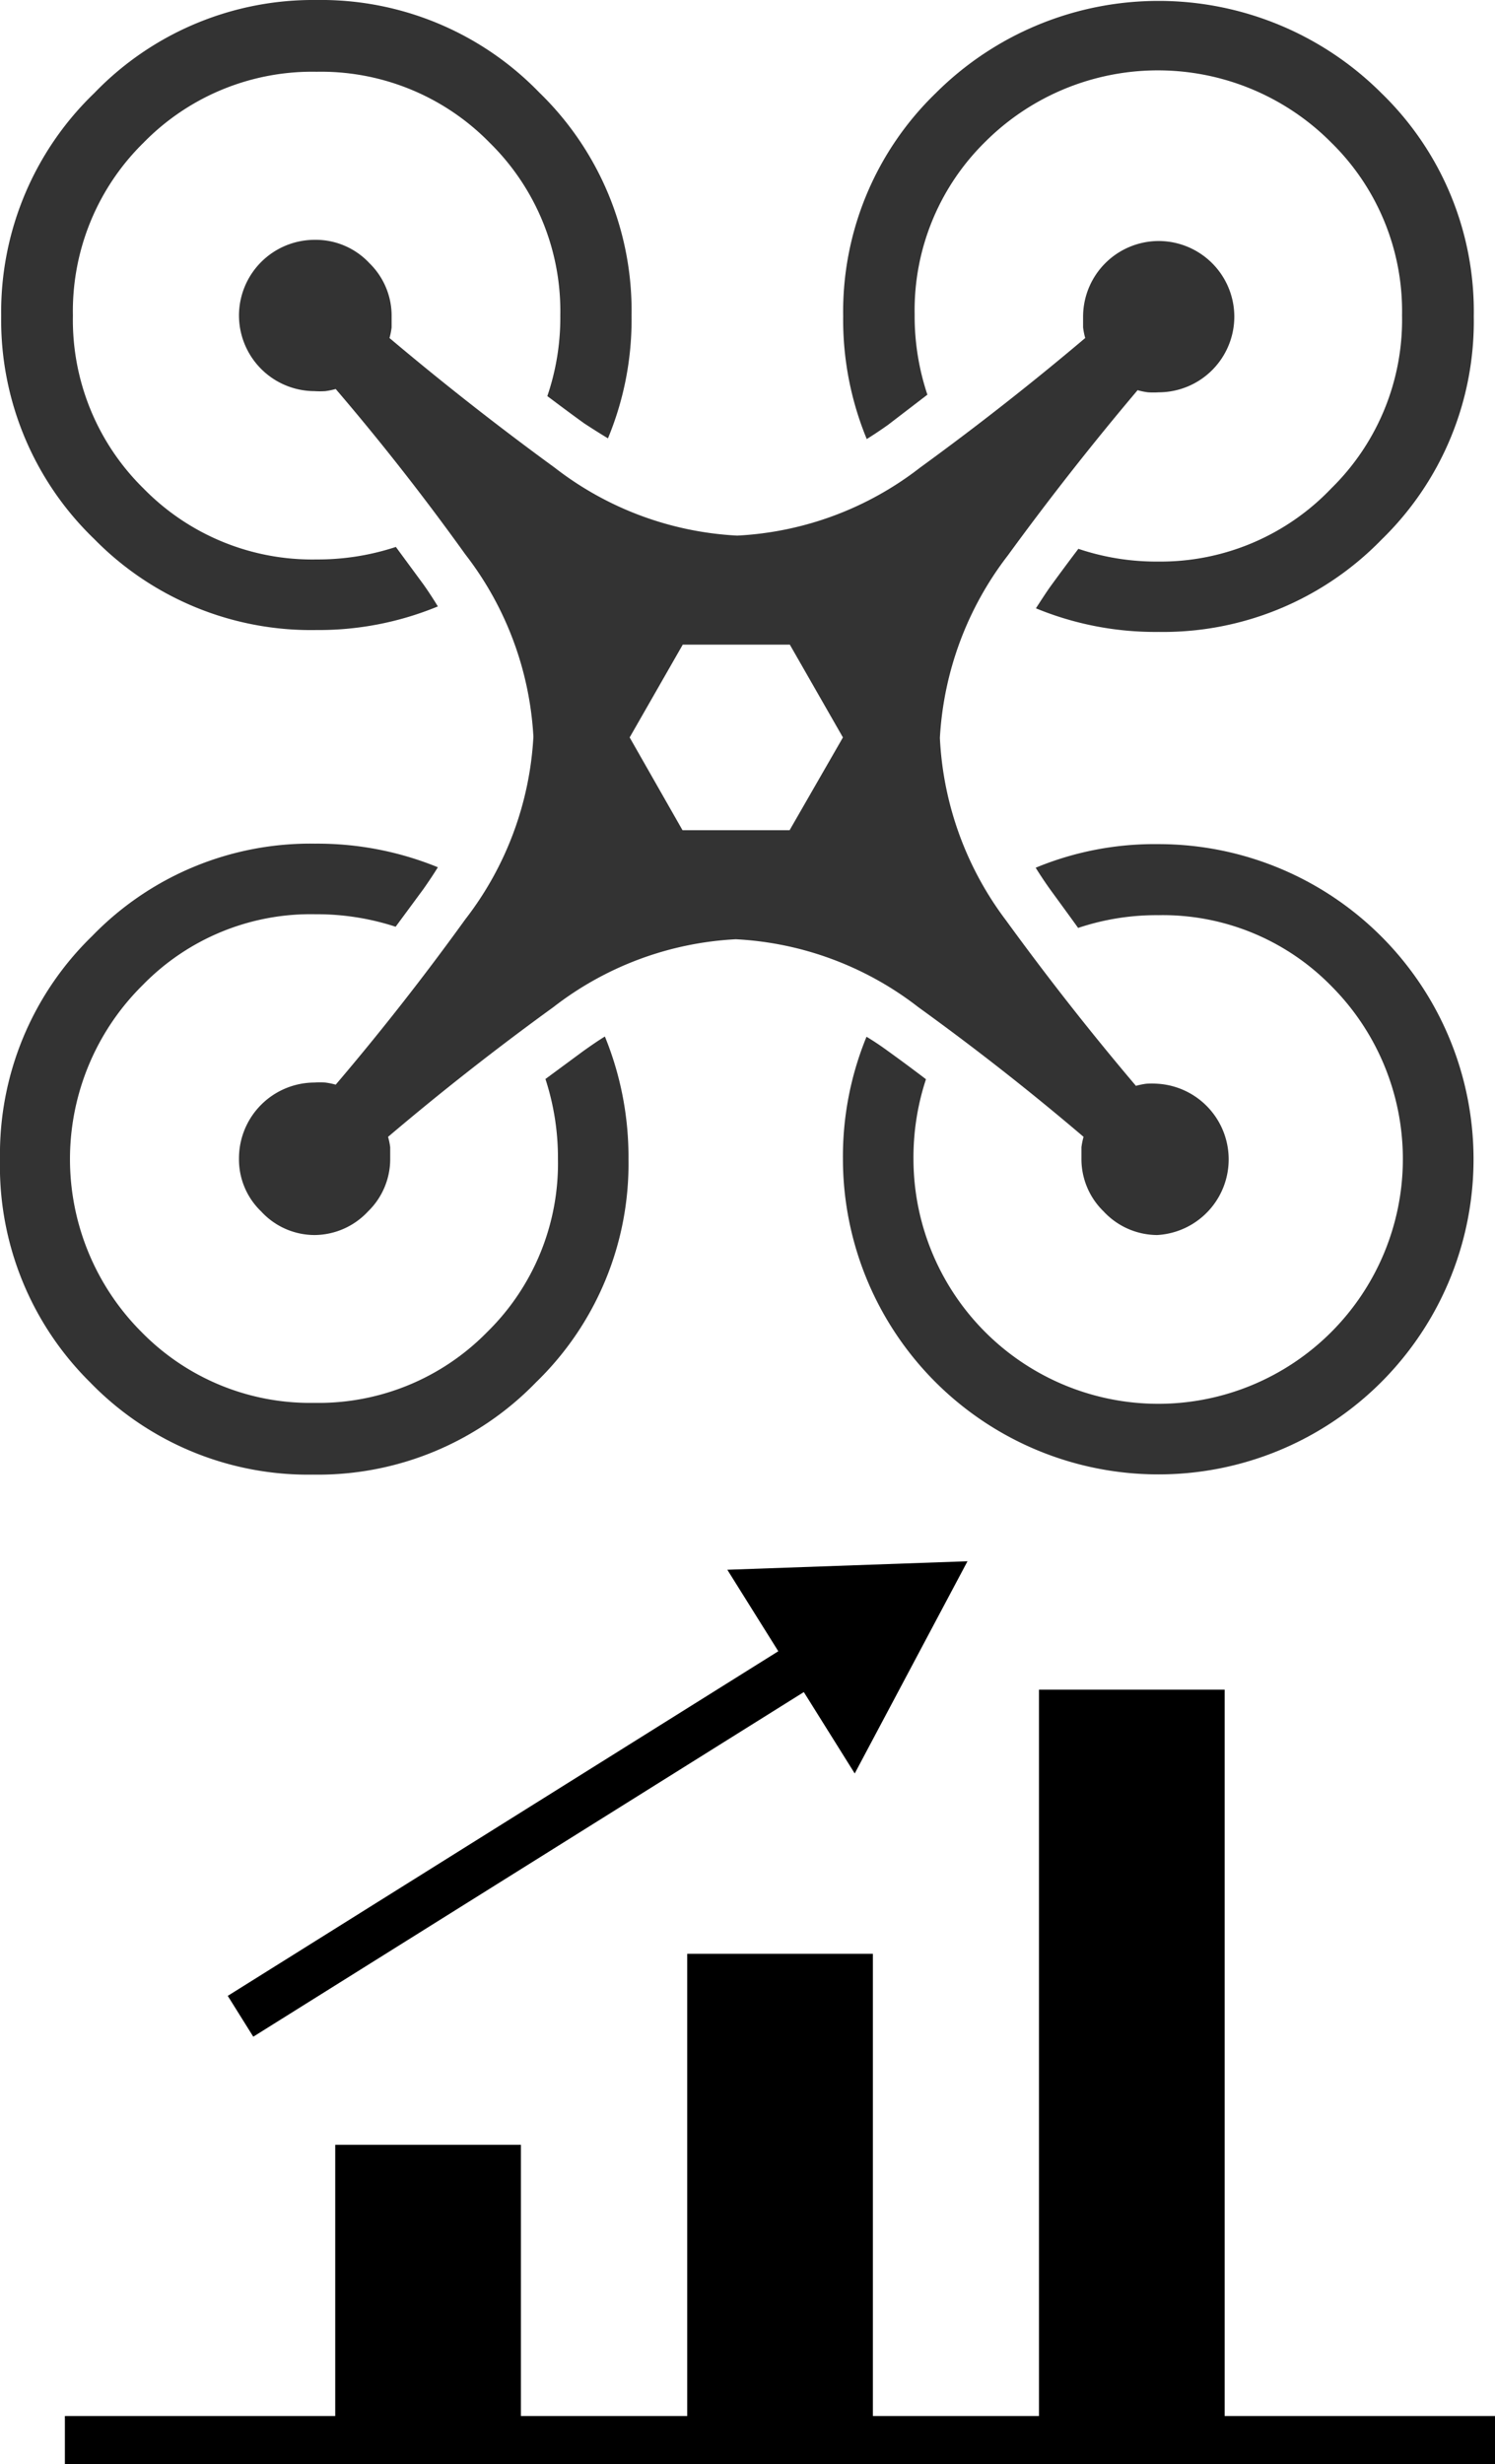
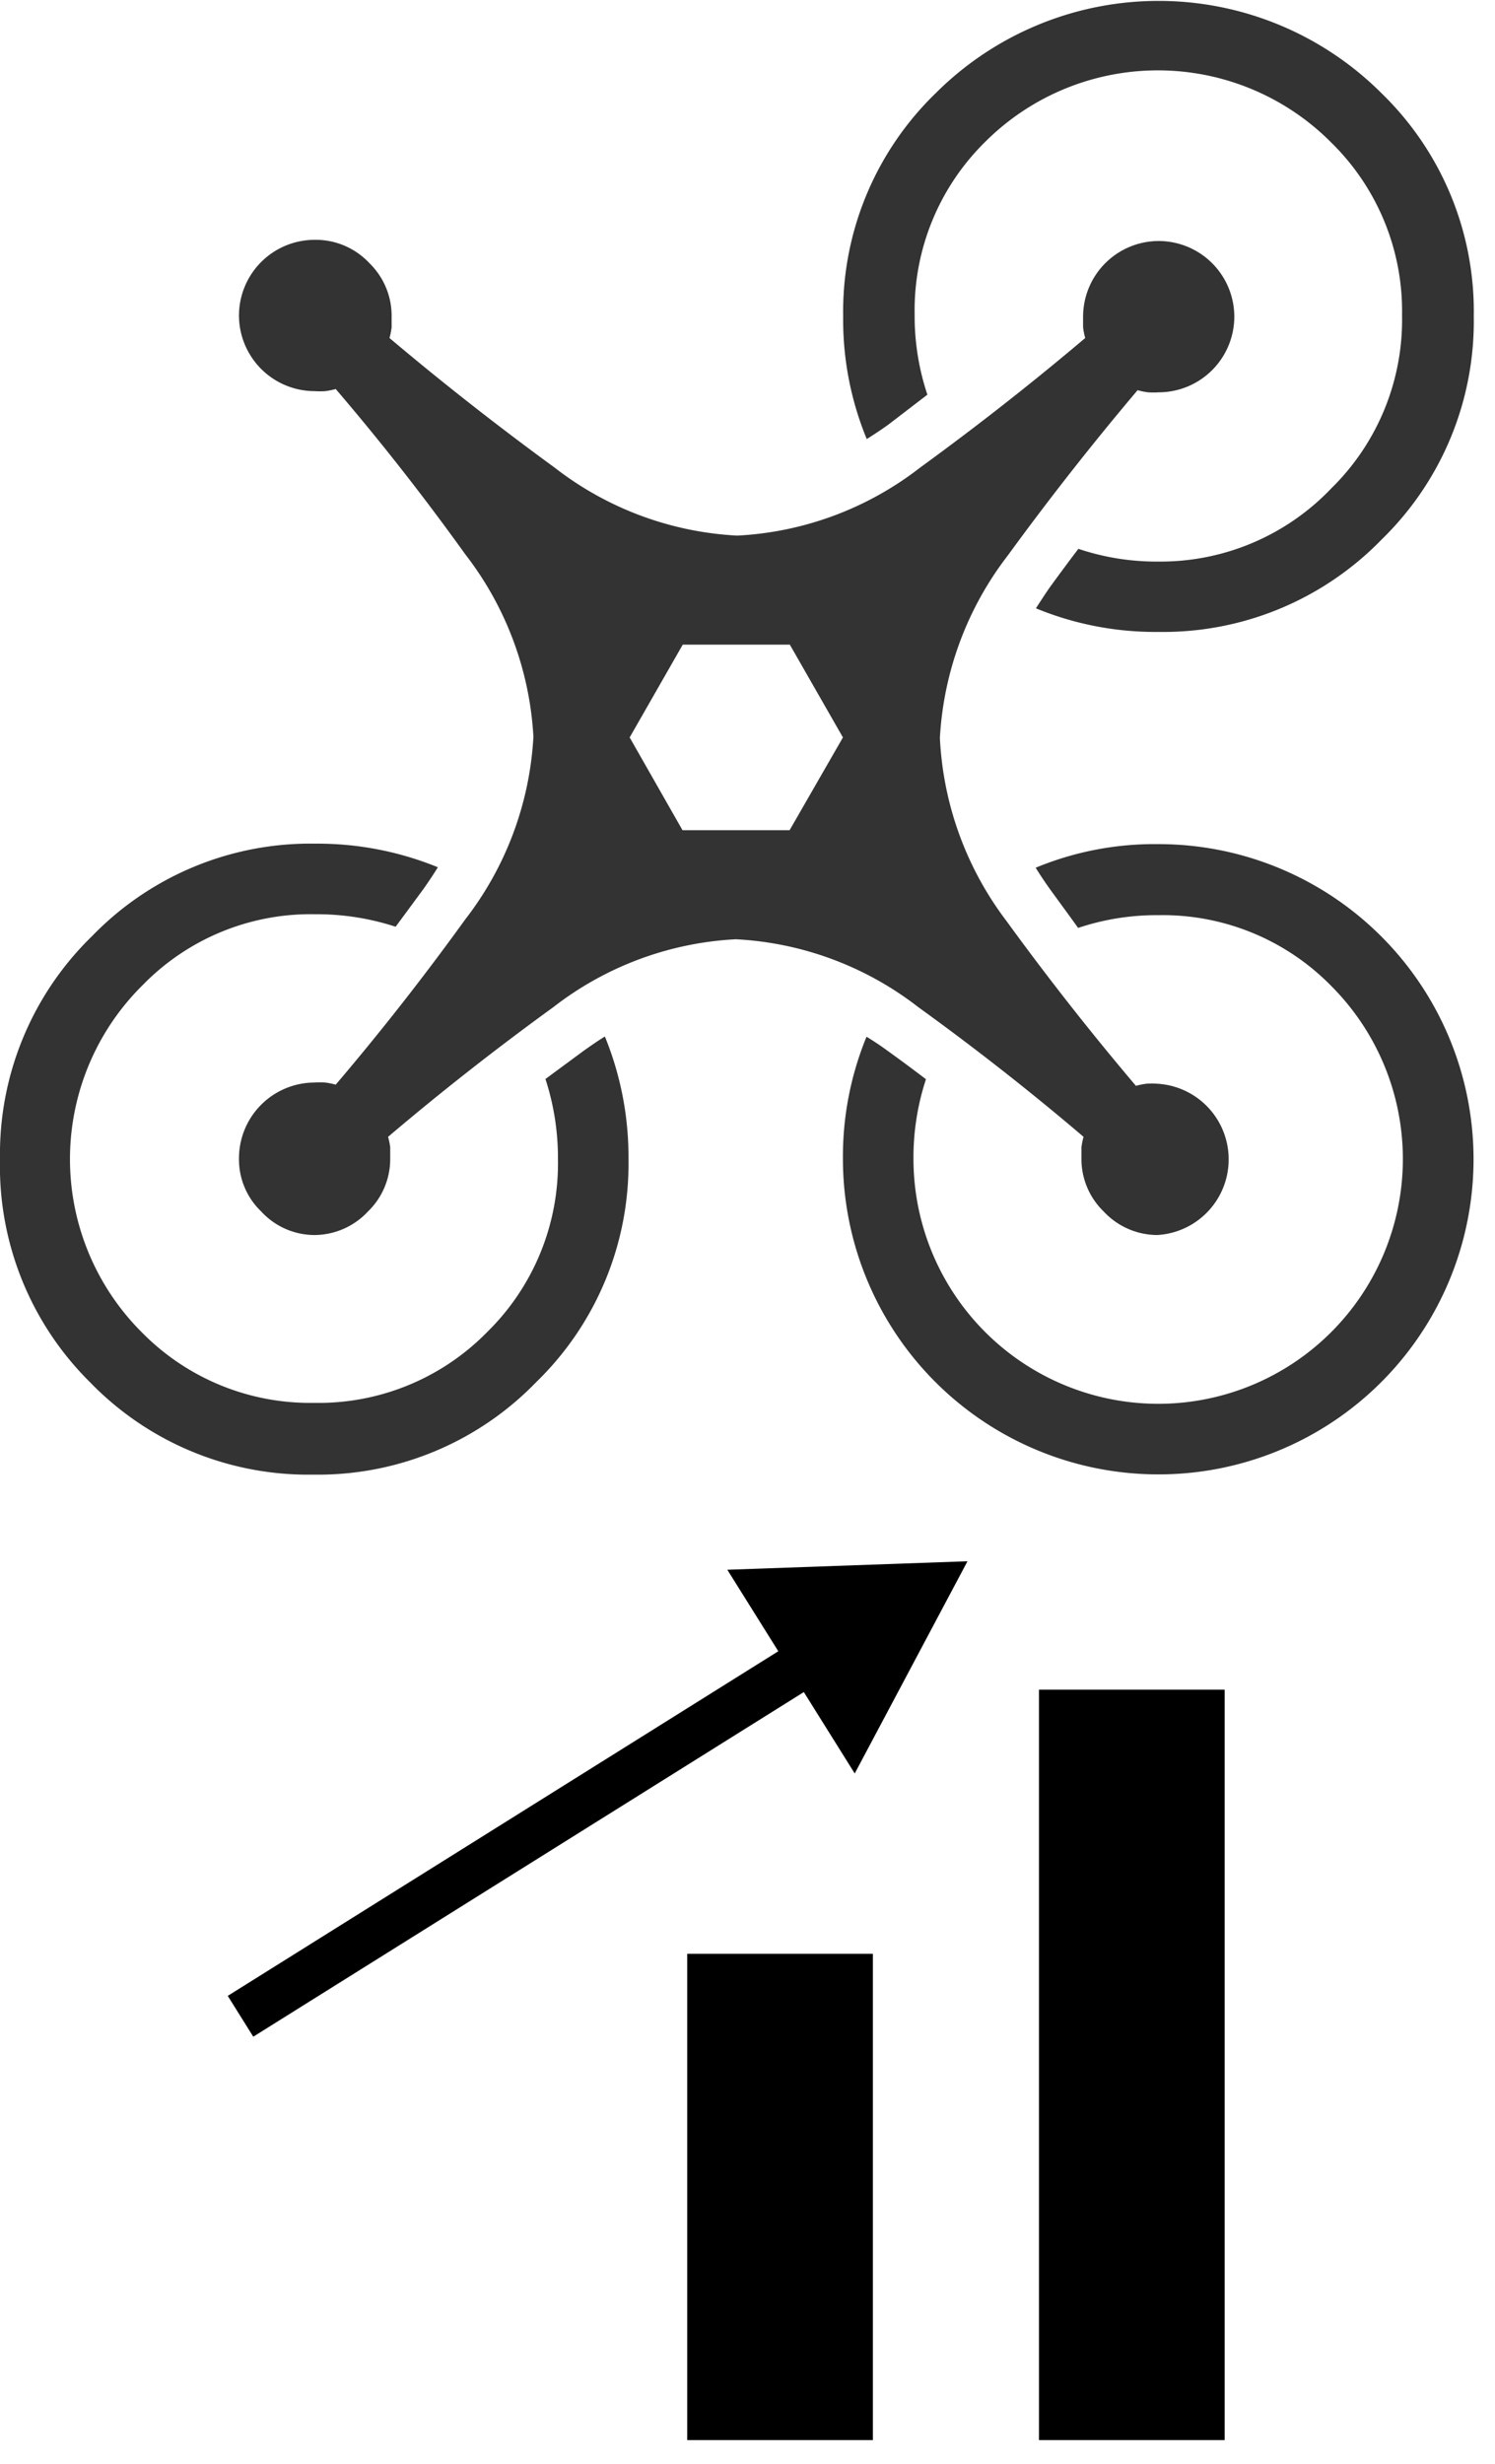
<svg xmlns="http://www.w3.org/2000/svg" viewBox="0 0 63.37 104.39">
  <defs>
    <style>.cls-1{fill:#333;fill-rule:evenodd;}.cls-2{fill:#fff;}</style>
  </defs>
  <g id="レイヤー_2" data-name="レイヤー 2">
    <g id="_饑1" data-name="ﾑ饑1">
      <path class="cls-1" d="M0,49.1a12.87,12.87,0,0,1,3.91-9.45,12.87,12.87,0,0,1,9.45-3.91,13.49,13.49,0,0,1,5.2,1c-.19.31-.4.62-.61.92h0l-1.18,1.6a10.76,10.76,0,0,0-3.4-.53,9.94,9.94,0,0,0-7.32,3A10.36,10.36,0,0,0,6,56.43a10,10,0,0,0,7.32,3,10,10,0,0,0,7.33-3,10,10,0,0,0,3-7.33,10.75,10.75,0,0,0-.53-3.39l1.6-1.18h0c.31-.22.61-.43.92-.62a13.5,13.5,0,0,1,1,5.2,12.88,12.88,0,0,1-3.92,9.45,12.87,12.87,0,0,1-9.45,3.91,12.87,12.87,0,0,1-9.45-3.91A12.87,12.87,0,0,1,0,49.1Z" />
      <path class="cls-1" d="M44.5,37.66h0q-.32-.45-.6-.9a13.15,13.15,0,0,1,5.21-1A13.35,13.35,0,0,1,62.46,49.1,13.35,13.35,0,0,1,49.1,62.46,13.37,13.37,0,0,1,35.73,49.1a13.36,13.36,0,0,1,1-5.18q.45.27.9.6h0q.82.59,1.62,1.2a10.58,10.58,0,0,0-.53,3.37A10.38,10.38,0,0,0,49.1,59.47a10.37,10.37,0,0,0,7.33-17.7,10,10,0,0,0-7.33-3,10.44,10.44,0,0,0-3.4.54C45.29,38.74,44.9,38.21,44.5,37.66Z" />
      <path class="cls-1" d="M56.43,20.69a10,10,0,0,0,3-7.33,10,10,0,0,0-3-7.32A10.36,10.36,0,0,0,41.77,6a10,10,0,0,0-3,7.32,10.49,10.49,0,0,0,.54,3.4L37.64,18q-.45.32-.9.6a13.25,13.25,0,0,1-1-5.2,12.88,12.88,0,0,1,3.92-9.45,13.37,13.37,0,0,1,18.9,0,12.87,12.87,0,0,1,3.91,9.45,12.89,12.89,0,0,1-3.91,9.46,12.91,12.91,0,0,1-9.45,3.91,13.28,13.28,0,0,1-5.2-1c.19-.29.38-.59.59-.89h0c.4-.55.8-1.09,1.21-1.63a10.38,10.38,0,0,0,3.39.54A10,10,0,0,0,56.43,20.69Z" />
-       <path class="cls-1" d="M4,3.94A12.88,12.88,0,0,1,13.41,0a12.88,12.88,0,0,1,9.45,3.92,12.87,12.87,0,0,1,3.91,9.45,13.1,13.1,0,0,1-1,5.2q-.48-.29-1-.63c-.53-.38-1.05-.77-1.57-1.16a10.29,10.29,0,0,0,.55-3.41,10,10,0,0,0-3-7.33,10,10,0,0,0-7.33-3,10,10,0,0,0-7.33,3,10,10,0,0,0-3,7.33,10,10,0,0,0,3,7.33,10,10,0,0,0,7.33,3,10.56,10.56,0,0,0,3.36-.53l1.17,1.59h0c.22.31.42.62.61.93a13.24,13.24,0,0,1-5.15,1A12.87,12.87,0,0,1,4,22.84,12.87,12.87,0,0,1,.05,13.39,12.87,12.87,0,0,1,4,3.94Z" />
      <path class="cls-1" d="M15.66,11.15a3.11,3.11,0,0,1,.94,2.26c0,.16,0,.31,0,.46a3,3,0,0,1-.09.45q3.38,2.85,7,5.49a13.77,13.77,0,0,0,7.74,2.88A13.77,13.77,0,0,0,39,19.81q3.63-2.64,7-5.49a3,3,0,0,1-.09-.45c0-.15,0-.3,0-.46a3.21,3.21,0,0,1,3.21-3.2,3.21,3.21,0,0,1,3.2,3.2,3.21,3.21,0,0,1-3.2,3.21,3.55,3.55,0,0,1-.46,0,3.12,3.12,0,0,1-.44-.09q-2.86,3.38-5.5,7a13.91,13.91,0,0,0-2.88,7.73A13.92,13.92,0,0,0,42.65,39q2.64,3.63,5.5,7a3.12,3.12,0,0,1,.44-.09,3.55,3.55,0,0,1,.46,0,3.21,3.21,0,0,1,0,6.41,3.12,3.12,0,0,1-2.27-1,3.09,3.09,0,0,1-.94-2.25c0-.16,0-.32,0-.47a3.12,3.12,0,0,1,.09-.44q-3.37-2.87-7-5.49a13.77,13.77,0,0,0-7.74-2.88,13.77,13.77,0,0,0-7.74,2.88q-3.63,2.63-7,5.49a3.12,3.12,0,0,1,.09.44c0,.15,0,.31,0,.47a3.09,3.09,0,0,1-.94,2.25,3.12,3.12,0,0,1-2.27,1,3.08,3.08,0,0,1-2.26-1,3.05,3.05,0,0,1-.94-2.25,3.21,3.21,0,0,1,3.2-3.21,3.55,3.55,0,0,1,.46,0,3.12,3.12,0,0,1,.44.09q2.87-3.37,5.49-7a13.86,13.86,0,0,0,2.89-7.74,13.86,13.86,0,0,0-2.89-7.73q-2.62-3.65-5.49-7a3.12,3.12,0,0,1-.44.09,3.55,3.55,0,0,1-.46,0,3.21,3.21,0,0,1-3.2-3.21,3.21,3.21,0,0,1,3.2-3.2A3.11,3.11,0,0,1,15.66,11.15ZM33.48,27.31H28.94l-2.25,3.93,2.24,3.93h4.54l2.26-3.93Z" />
-       <line class="cls-2" x1="2.75" y1="103.37" x2="63.37" y2="103.37" />
-       <rect x="2.75" y="102.35" width="60.63" height="2.04" />
-       <rect x="14.21" y="90.86" width="7.87" height="12.51" />
      <rect x="29.13" y="82.77" width="7.87" height="20.6" />
      <rect x="44.04" y="71.58" width="7.87" height="31.79" />
-       <line class="cls-2" x1="10.19" y1="85.41" x2="41.01" y2="66.14" />
      <rect x="7.98" y="76.7" width="29.02" height="2.04" transform="translate(-37.79 23.76) rotate(-32.03)" />
      <polygon points="36.23 75.13 41.01 66.14 30.83 66.5 36.23 75.13" />
    </g>
  </g>
</svg>